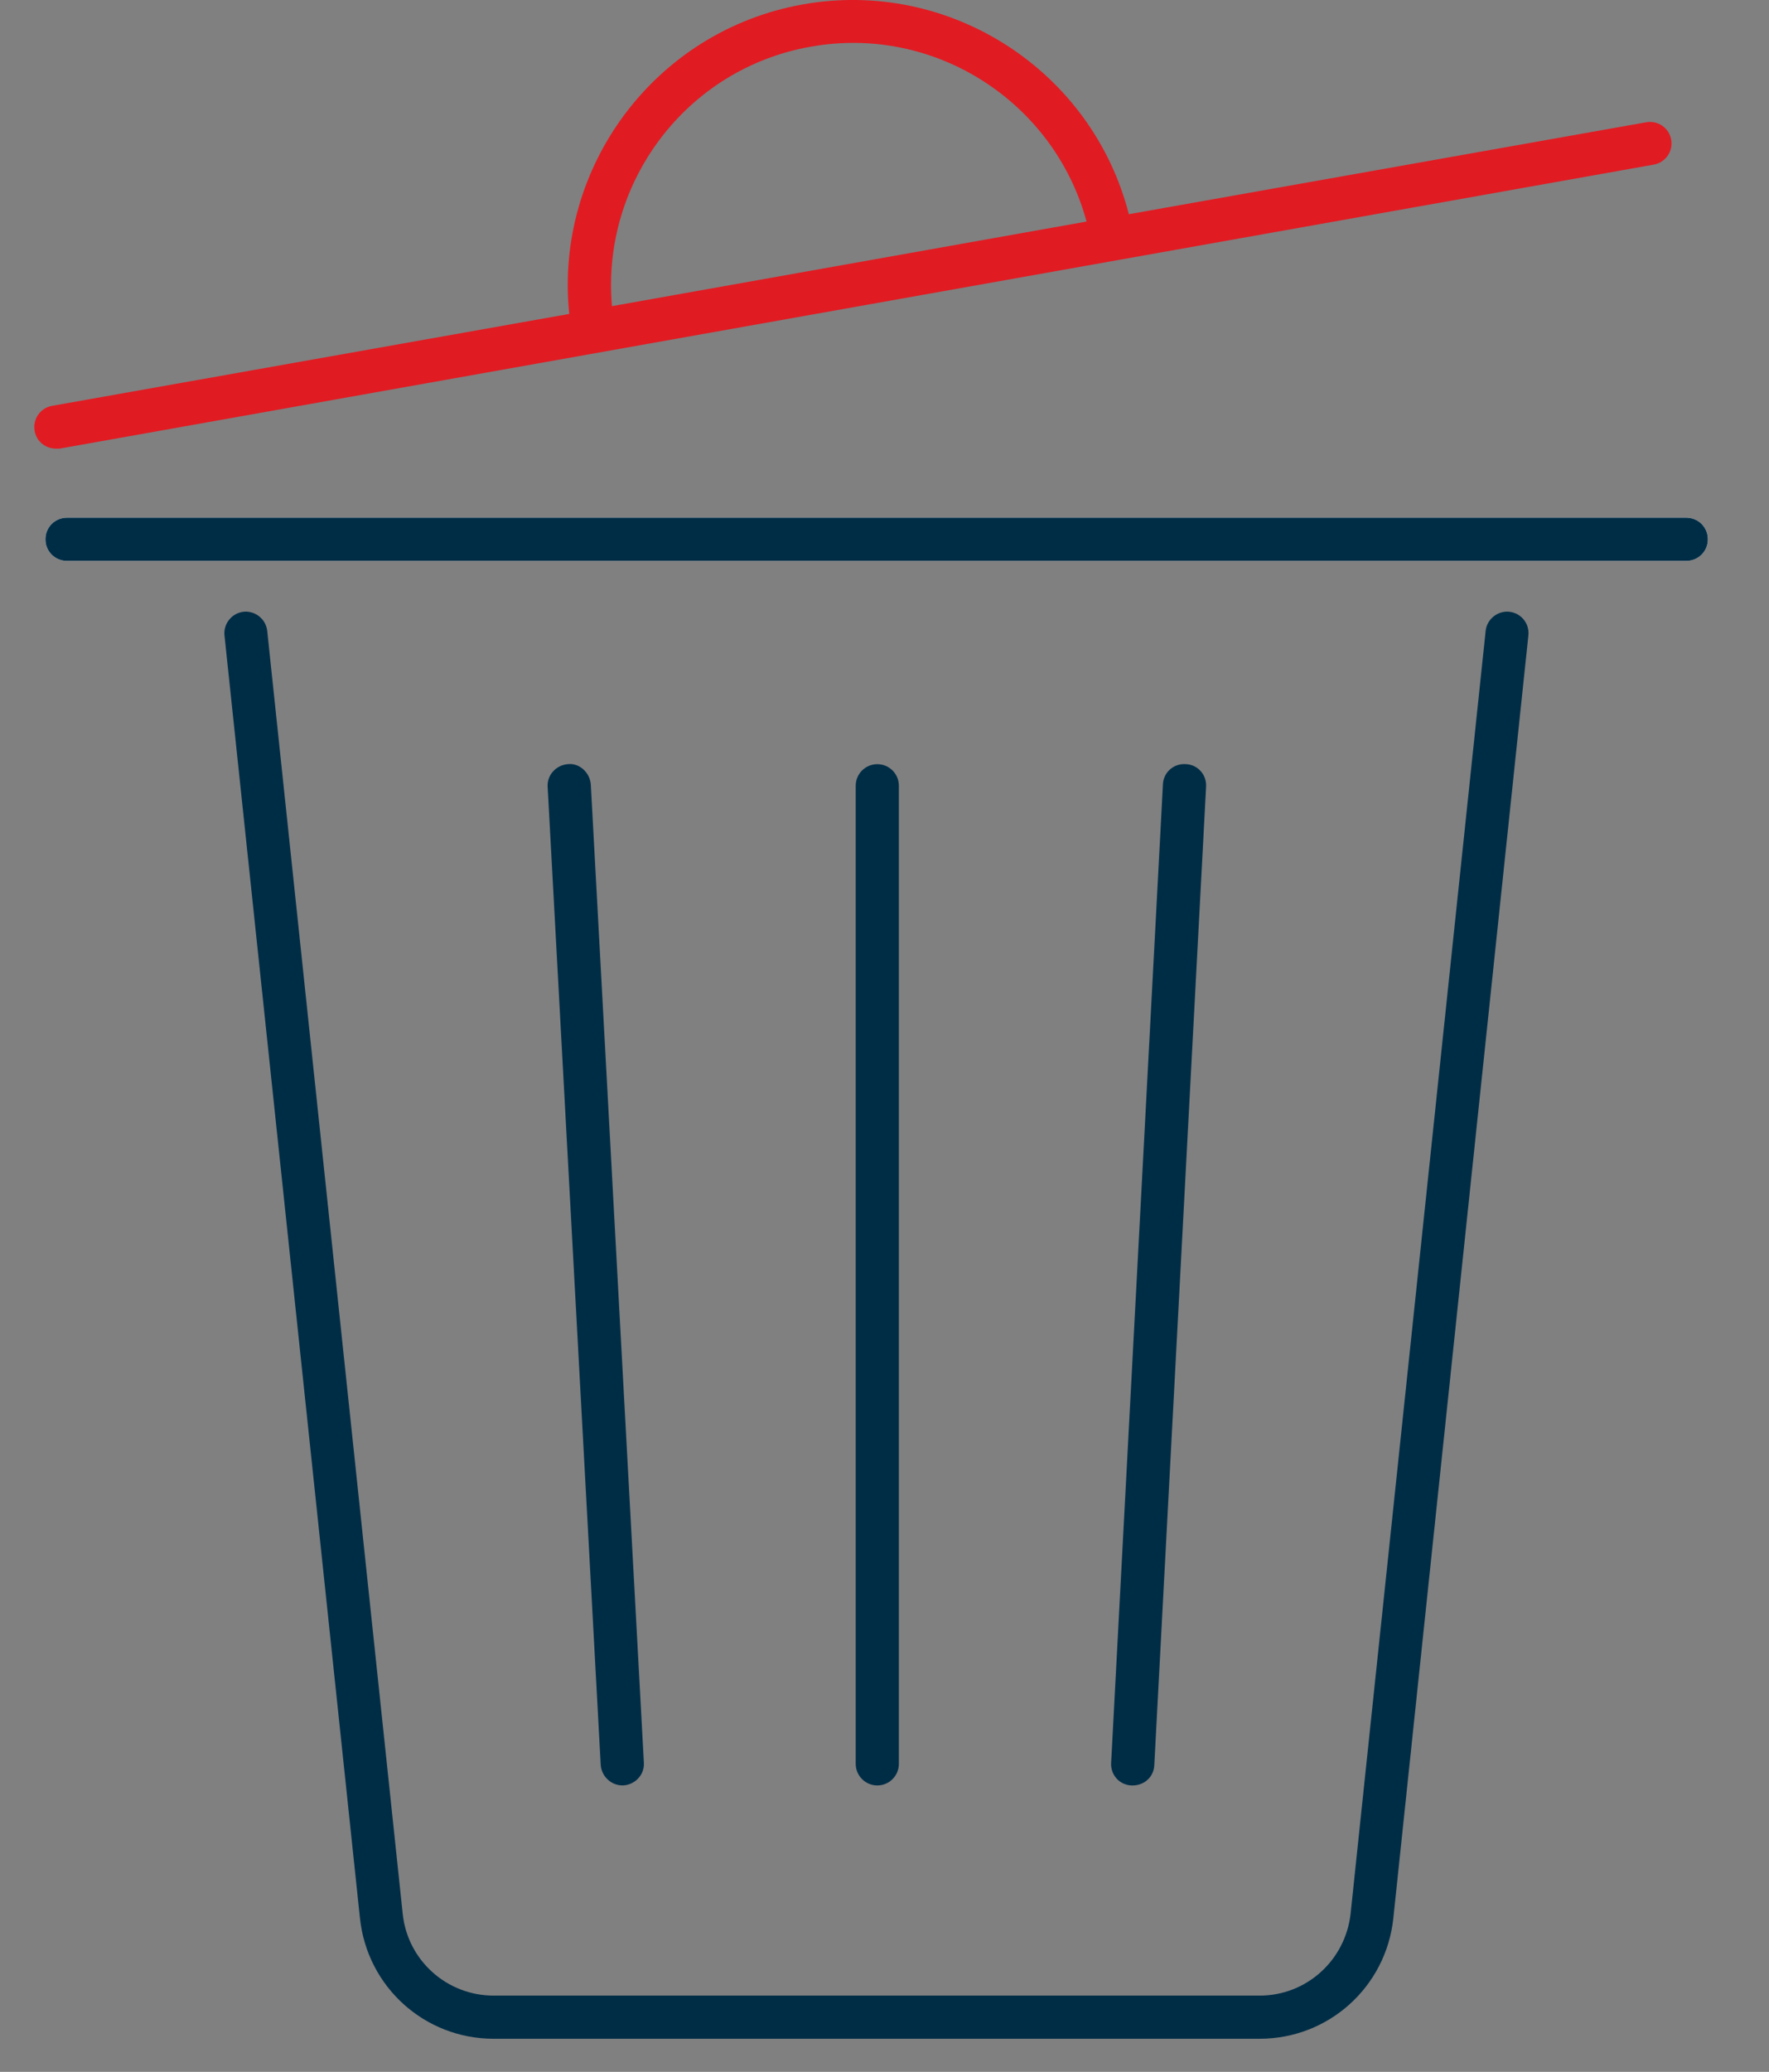
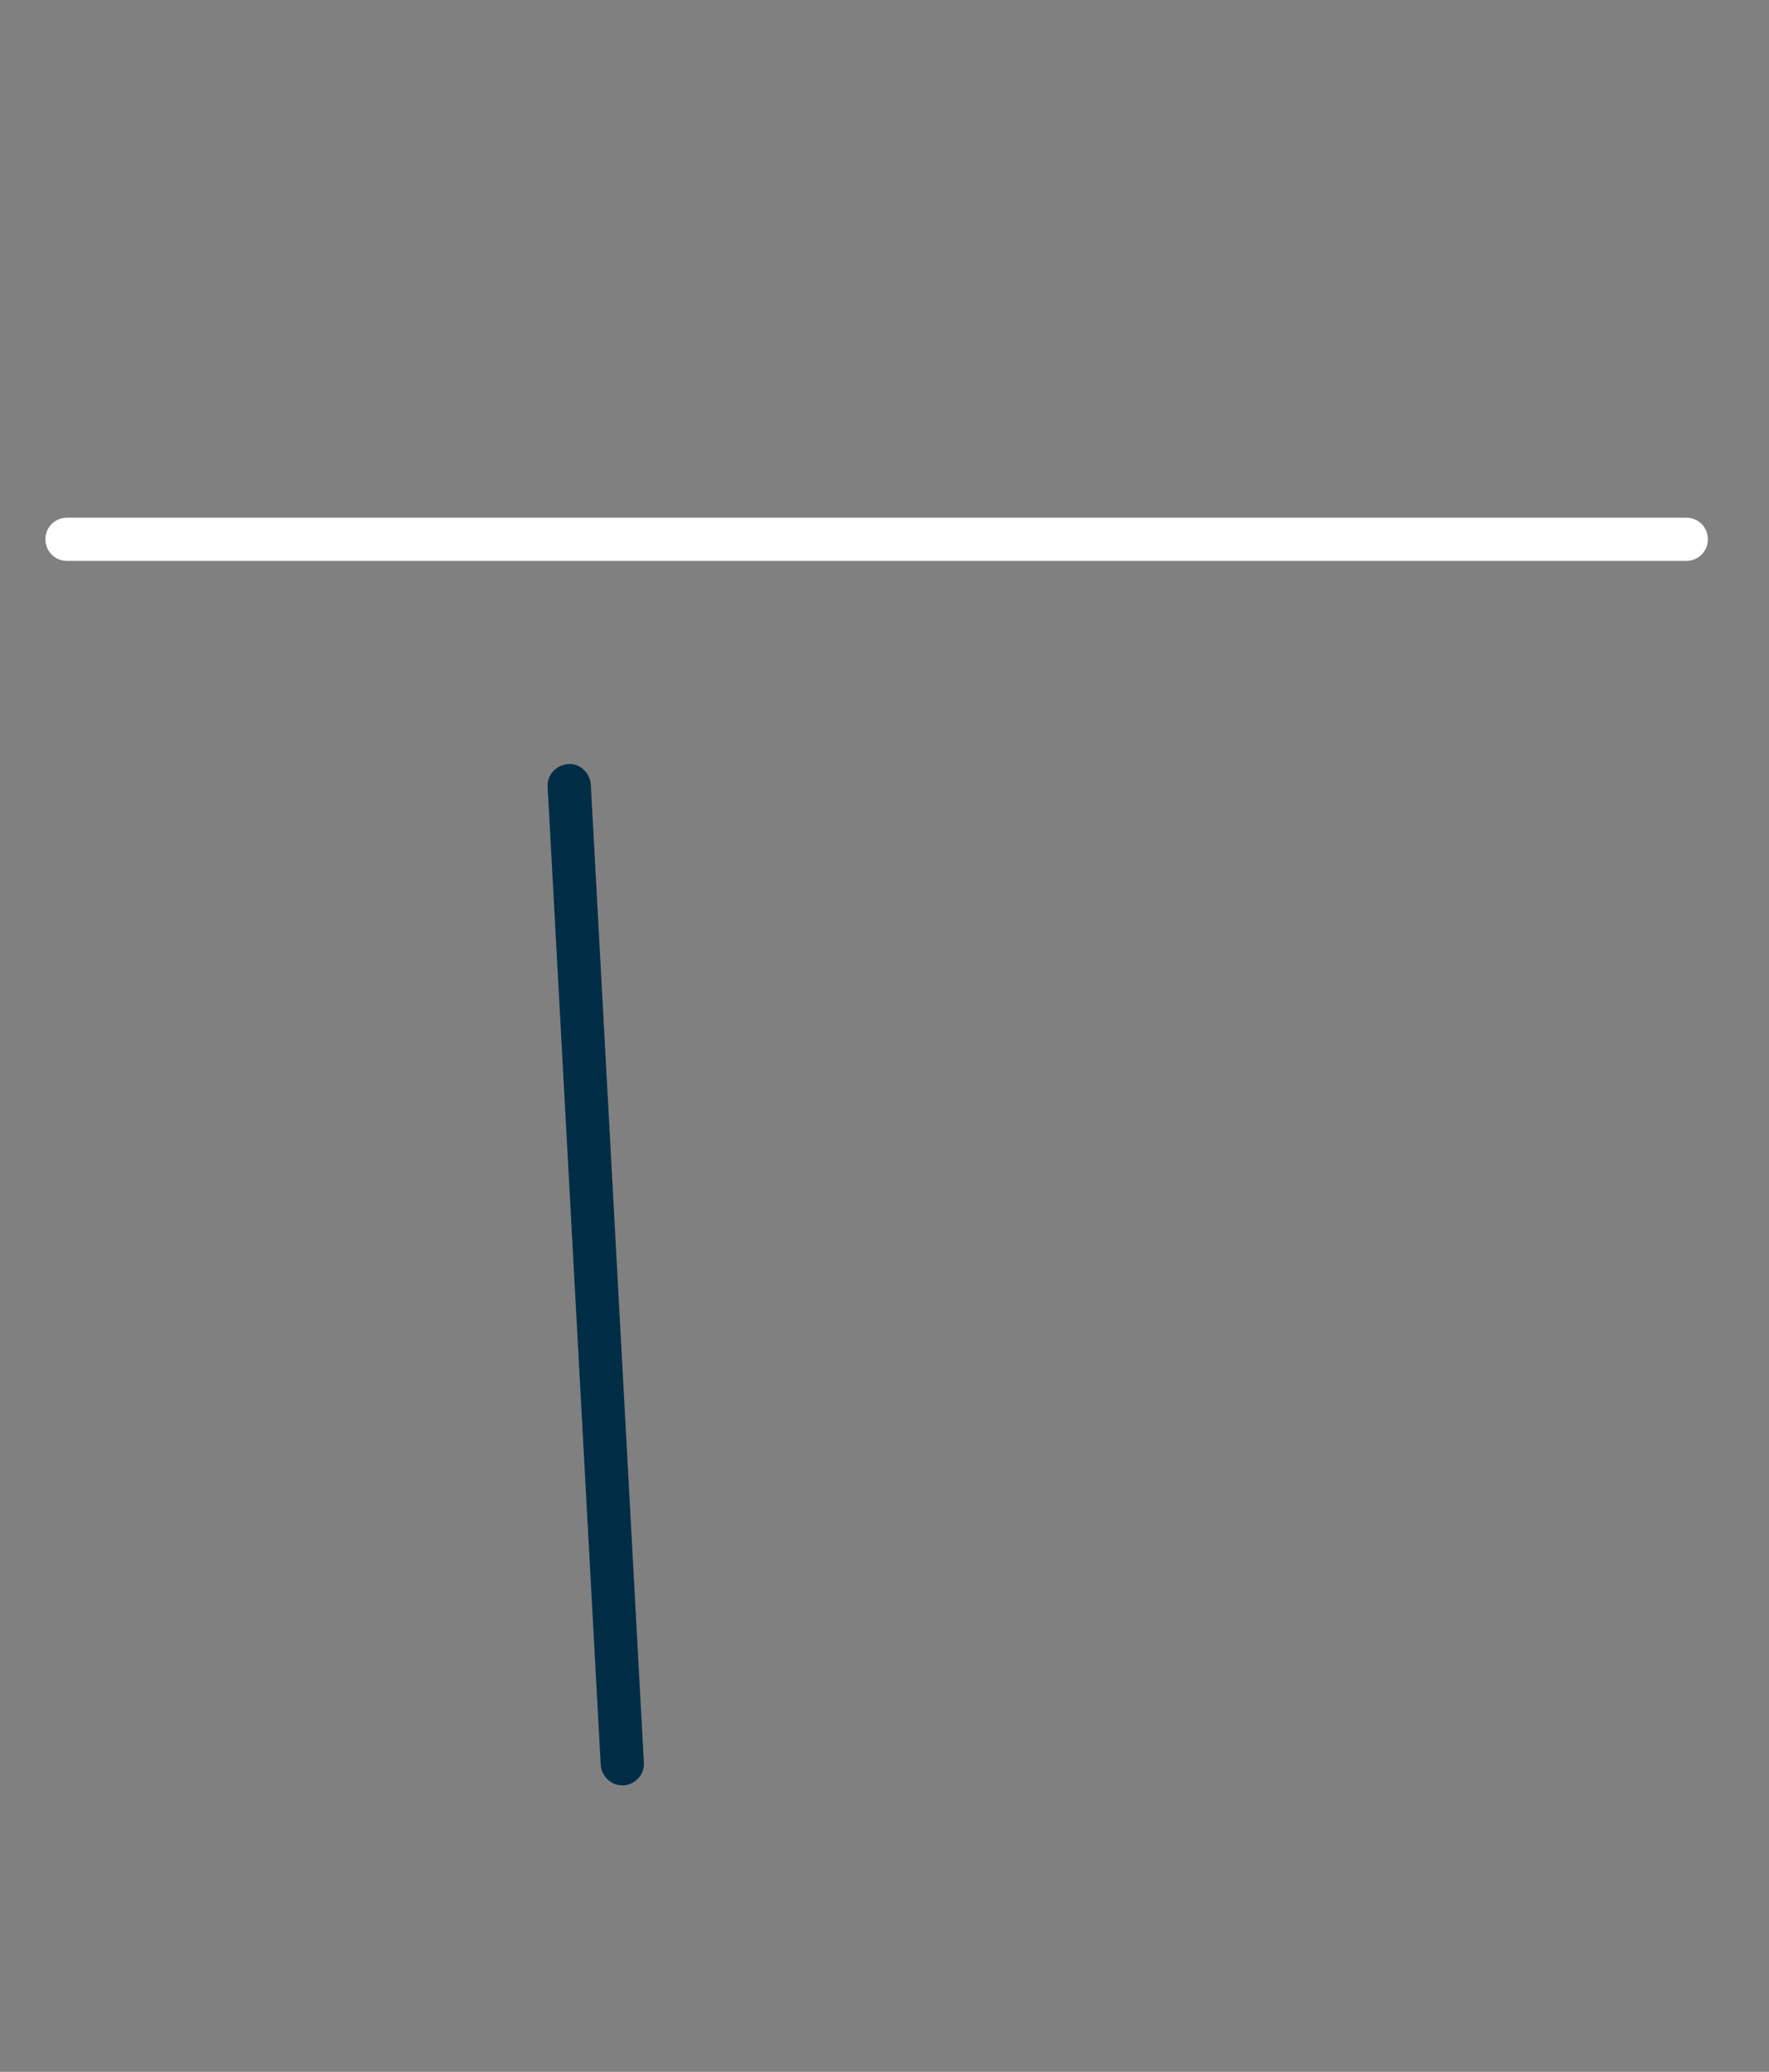
<svg xmlns="http://www.w3.org/2000/svg" width="41" height="48" viewBox="0 0 41 48" fill="none">
  <rect x="0" y="0" width="41" height="48" fill="#808080" stroke="none" />
-   <path d="M29.193 47.233H11.443C9.843 47.233 8.513 46.033 8.343 44.443L5.203 14.723C5.173 14.453 5.373 14.203 5.643 14.173C5.913 14.143 6.163 14.343 6.193 14.613L9.333 44.333C9.443 45.413 10.353 46.233 11.443 46.233H29.193C30.283 46.233 31.183 45.413 31.303 44.333L34.433 14.613C34.463 14.343 34.713 14.143 34.983 14.173C35.253 14.203 35.453 14.443 35.423 14.723L32.293 44.443C32.123 46.033 30.793 47.233 29.193 47.233Z" fill="#002D46" />
-   <path d="M39.083 12.994H1.553C1.273 12.994 1.053 12.774 1.053 12.494C1.053 12.214 1.273 11.994 1.553 11.994H39.083C39.363 11.994 39.583 12.214 39.583 12.494C39.583 12.774 39.363 12.994 39.083 12.994Z" fill="white" />
-   <path d="M39.083 12.994H1.553C1.273 12.994 1.053 12.774 1.053 12.494C1.053 12.214 1.273 11.994 1.553 11.994H39.083C39.363 11.994 39.583 12.214 39.583 12.494C39.583 12.774 39.363 12.994 39.083 12.994Z" fill="#002D46" />
-   <path d="M38.153 2.833L26.163 4.963C25.313 1.643 22.023 -0.507 18.603 0.103C15.183 0.713 12.843 3.873 13.193 7.273L1.203 9.403C0.933 9.453 0.753 9.713 0.803 9.983C0.843 10.223 1.053 10.393 1.293 10.393C1.323 10.393 1.353 10.393 1.383 10.393L38.333 3.813C38.603 3.763 38.783 3.503 38.733 3.233C38.683 2.963 38.423 2.783 38.153 2.833ZM18.783 1.083C21.663 0.563 24.433 2.363 25.183 5.133L14.183 7.093C13.933 4.233 15.903 1.593 18.783 1.083Z" fill="#E11B22" />
+   <path d="M39.083 12.994H1.553C1.273 12.994 1.053 12.774 1.053 12.494C1.053 12.214 1.273 11.994 1.553 11.994H39.083C39.363 11.994 39.583 12.214 39.583 12.494C39.583 12.774 39.363 12.994 39.083 12.994" fill="white" />
  <path d="M14.423 41.363C14.163 41.363 13.943 41.153 13.923 40.893L12.693 18.233C12.673 17.953 12.893 17.723 13.163 17.703C13.433 17.673 13.673 17.903 13.693 18.173L14.923 40.833C14.943 41.113 14.723 41.343 14.453 41.363C14.453 41.363 14.433 41.363 14.423 41.363Z" fill="#002D46" />
-   <path d="M20.833 18.204C20.833 17.927 20.61 17.704 20.333 17.704C20.057 17.704 19.833 17.927 19.833 18.204V40.864C19.833 41.14 20.057 41.364 20.333 41.364C20.61 41.364 20.833 41.14 20.833 40.864V18.204Z" fill="#002D46" />
-   <path d="M26.253 41.364C26.253 41.364 26.233 41.364 26.223 41.364C25.943 41.353 25.733 41.114 25.753 40.834L26.953 18.174C26.963 17.893 27.203 17.683 27.483 17.703C27.763 17.713 27.973 17.953 27.953 18.233L26.753 40.894C26.743 41.163 26.523 41.364 26.253 41.364Z" fill="#002D46" />
</svg>